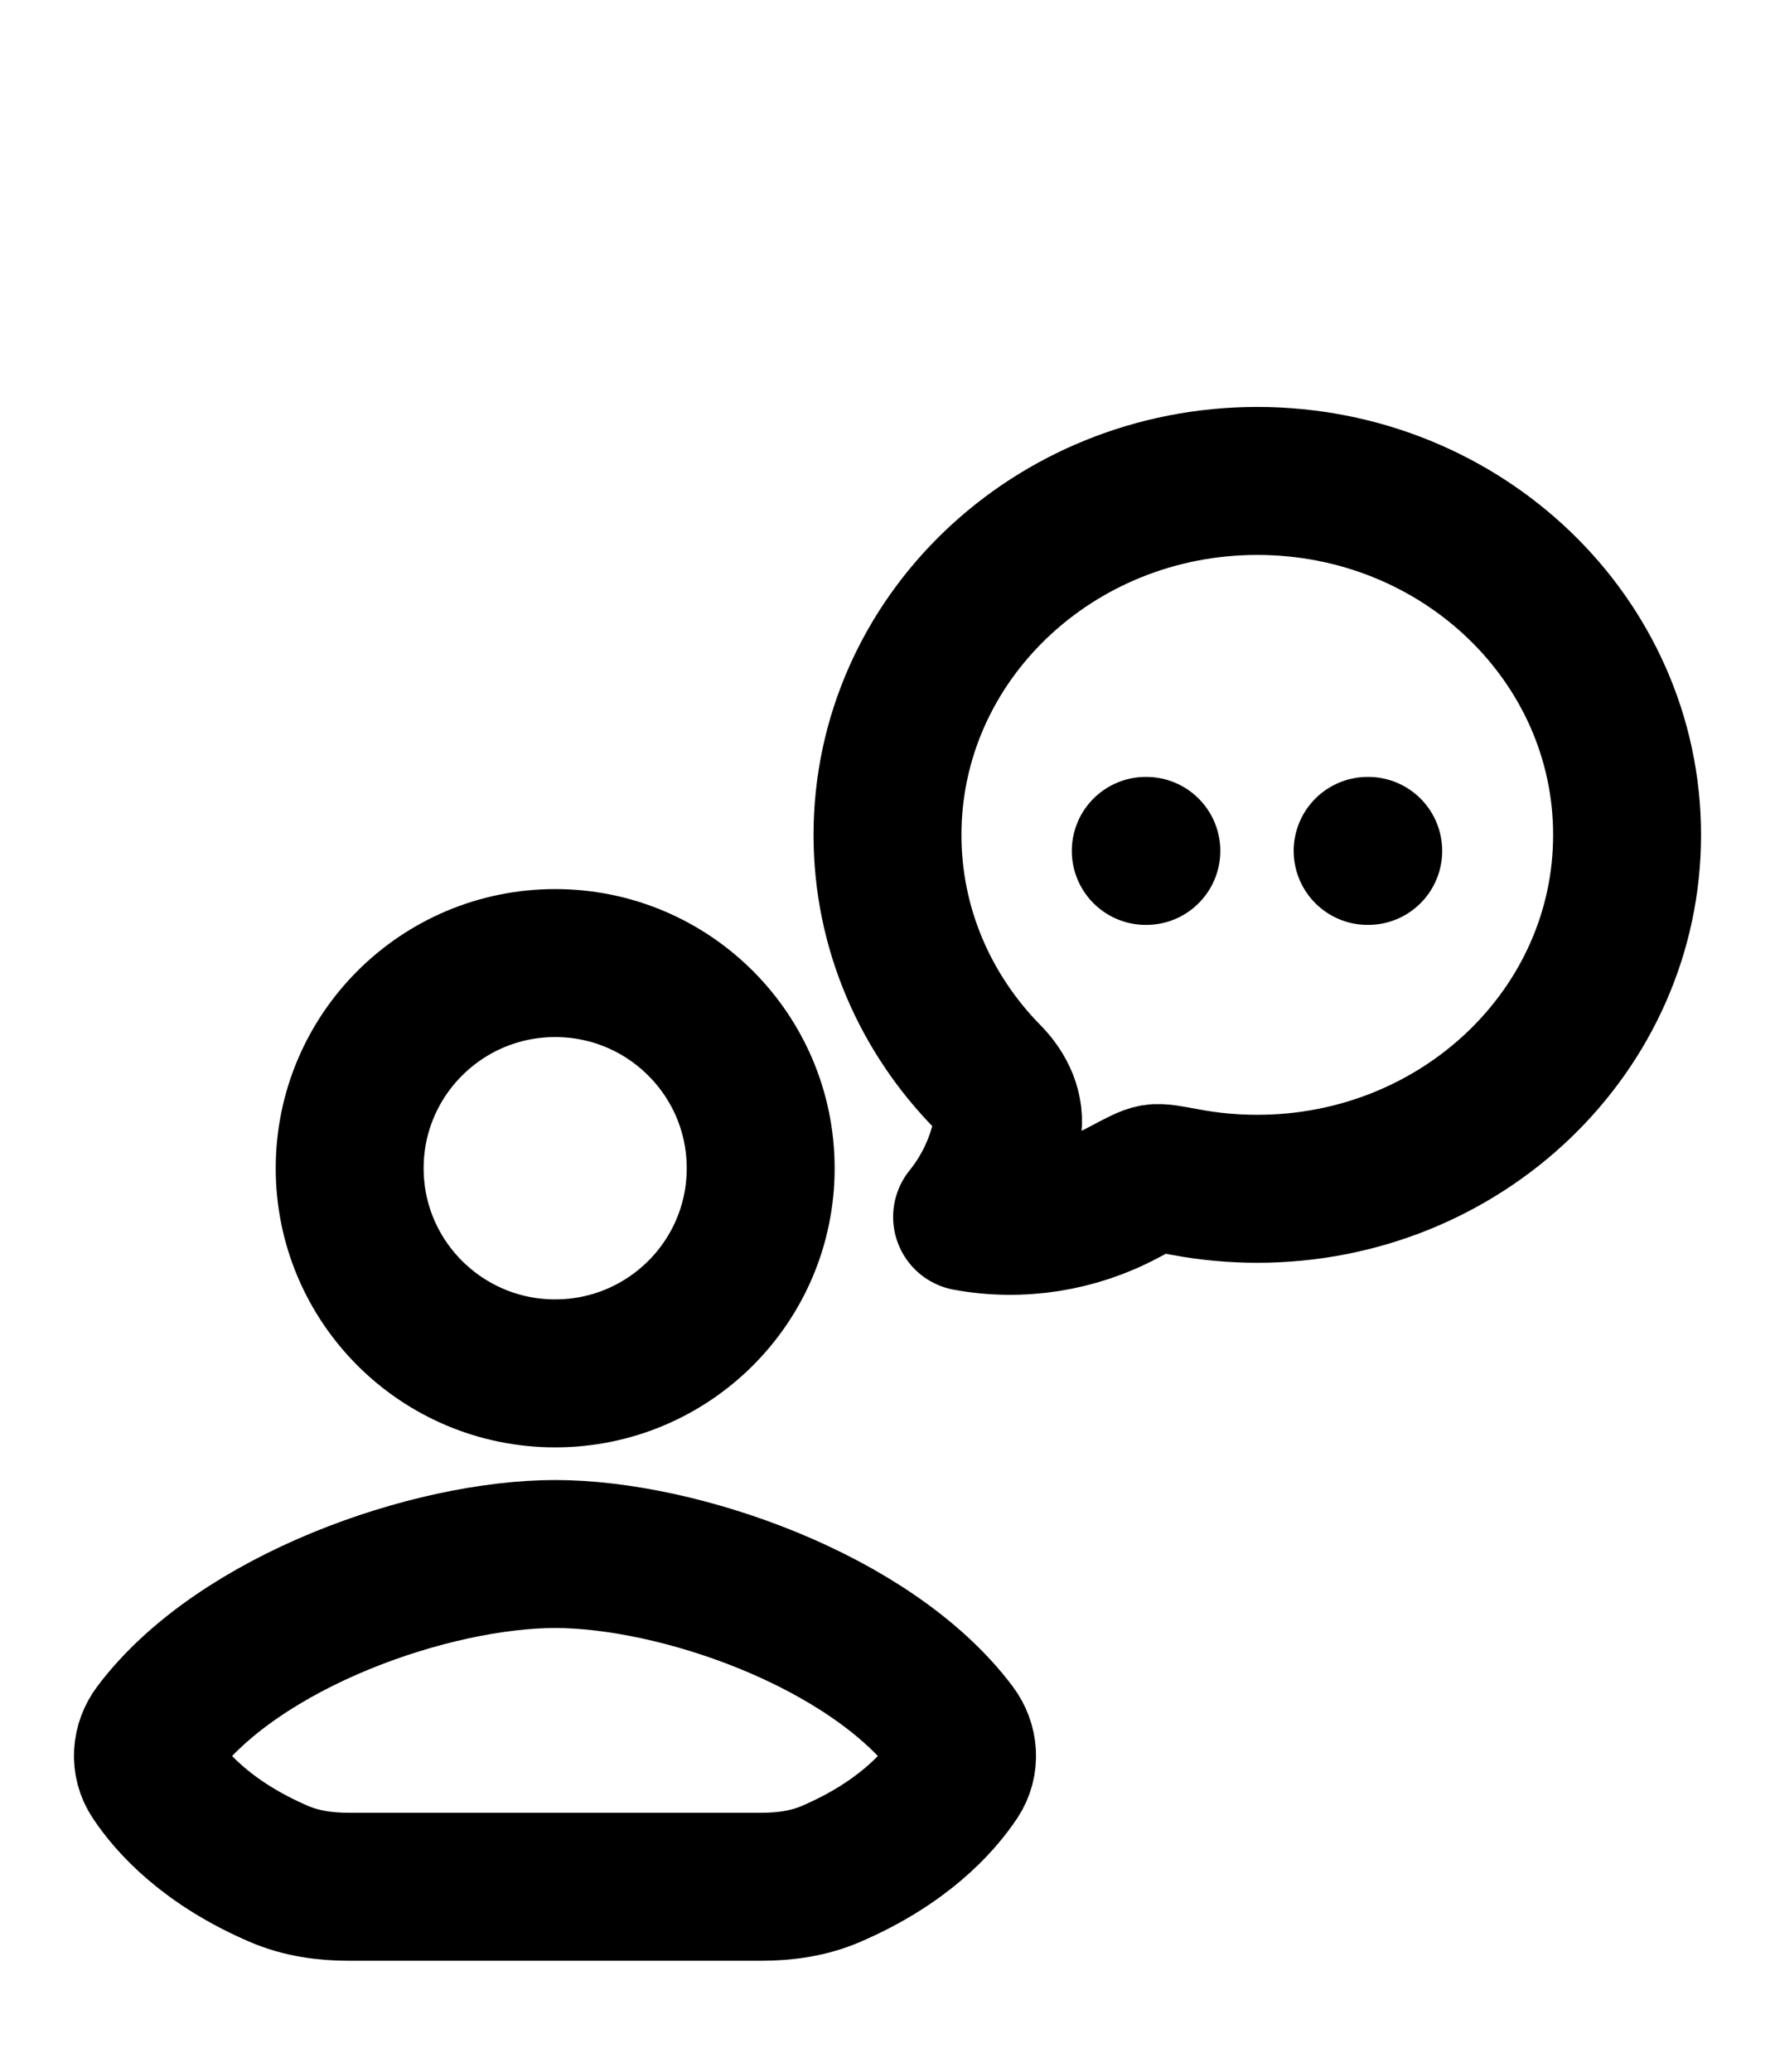
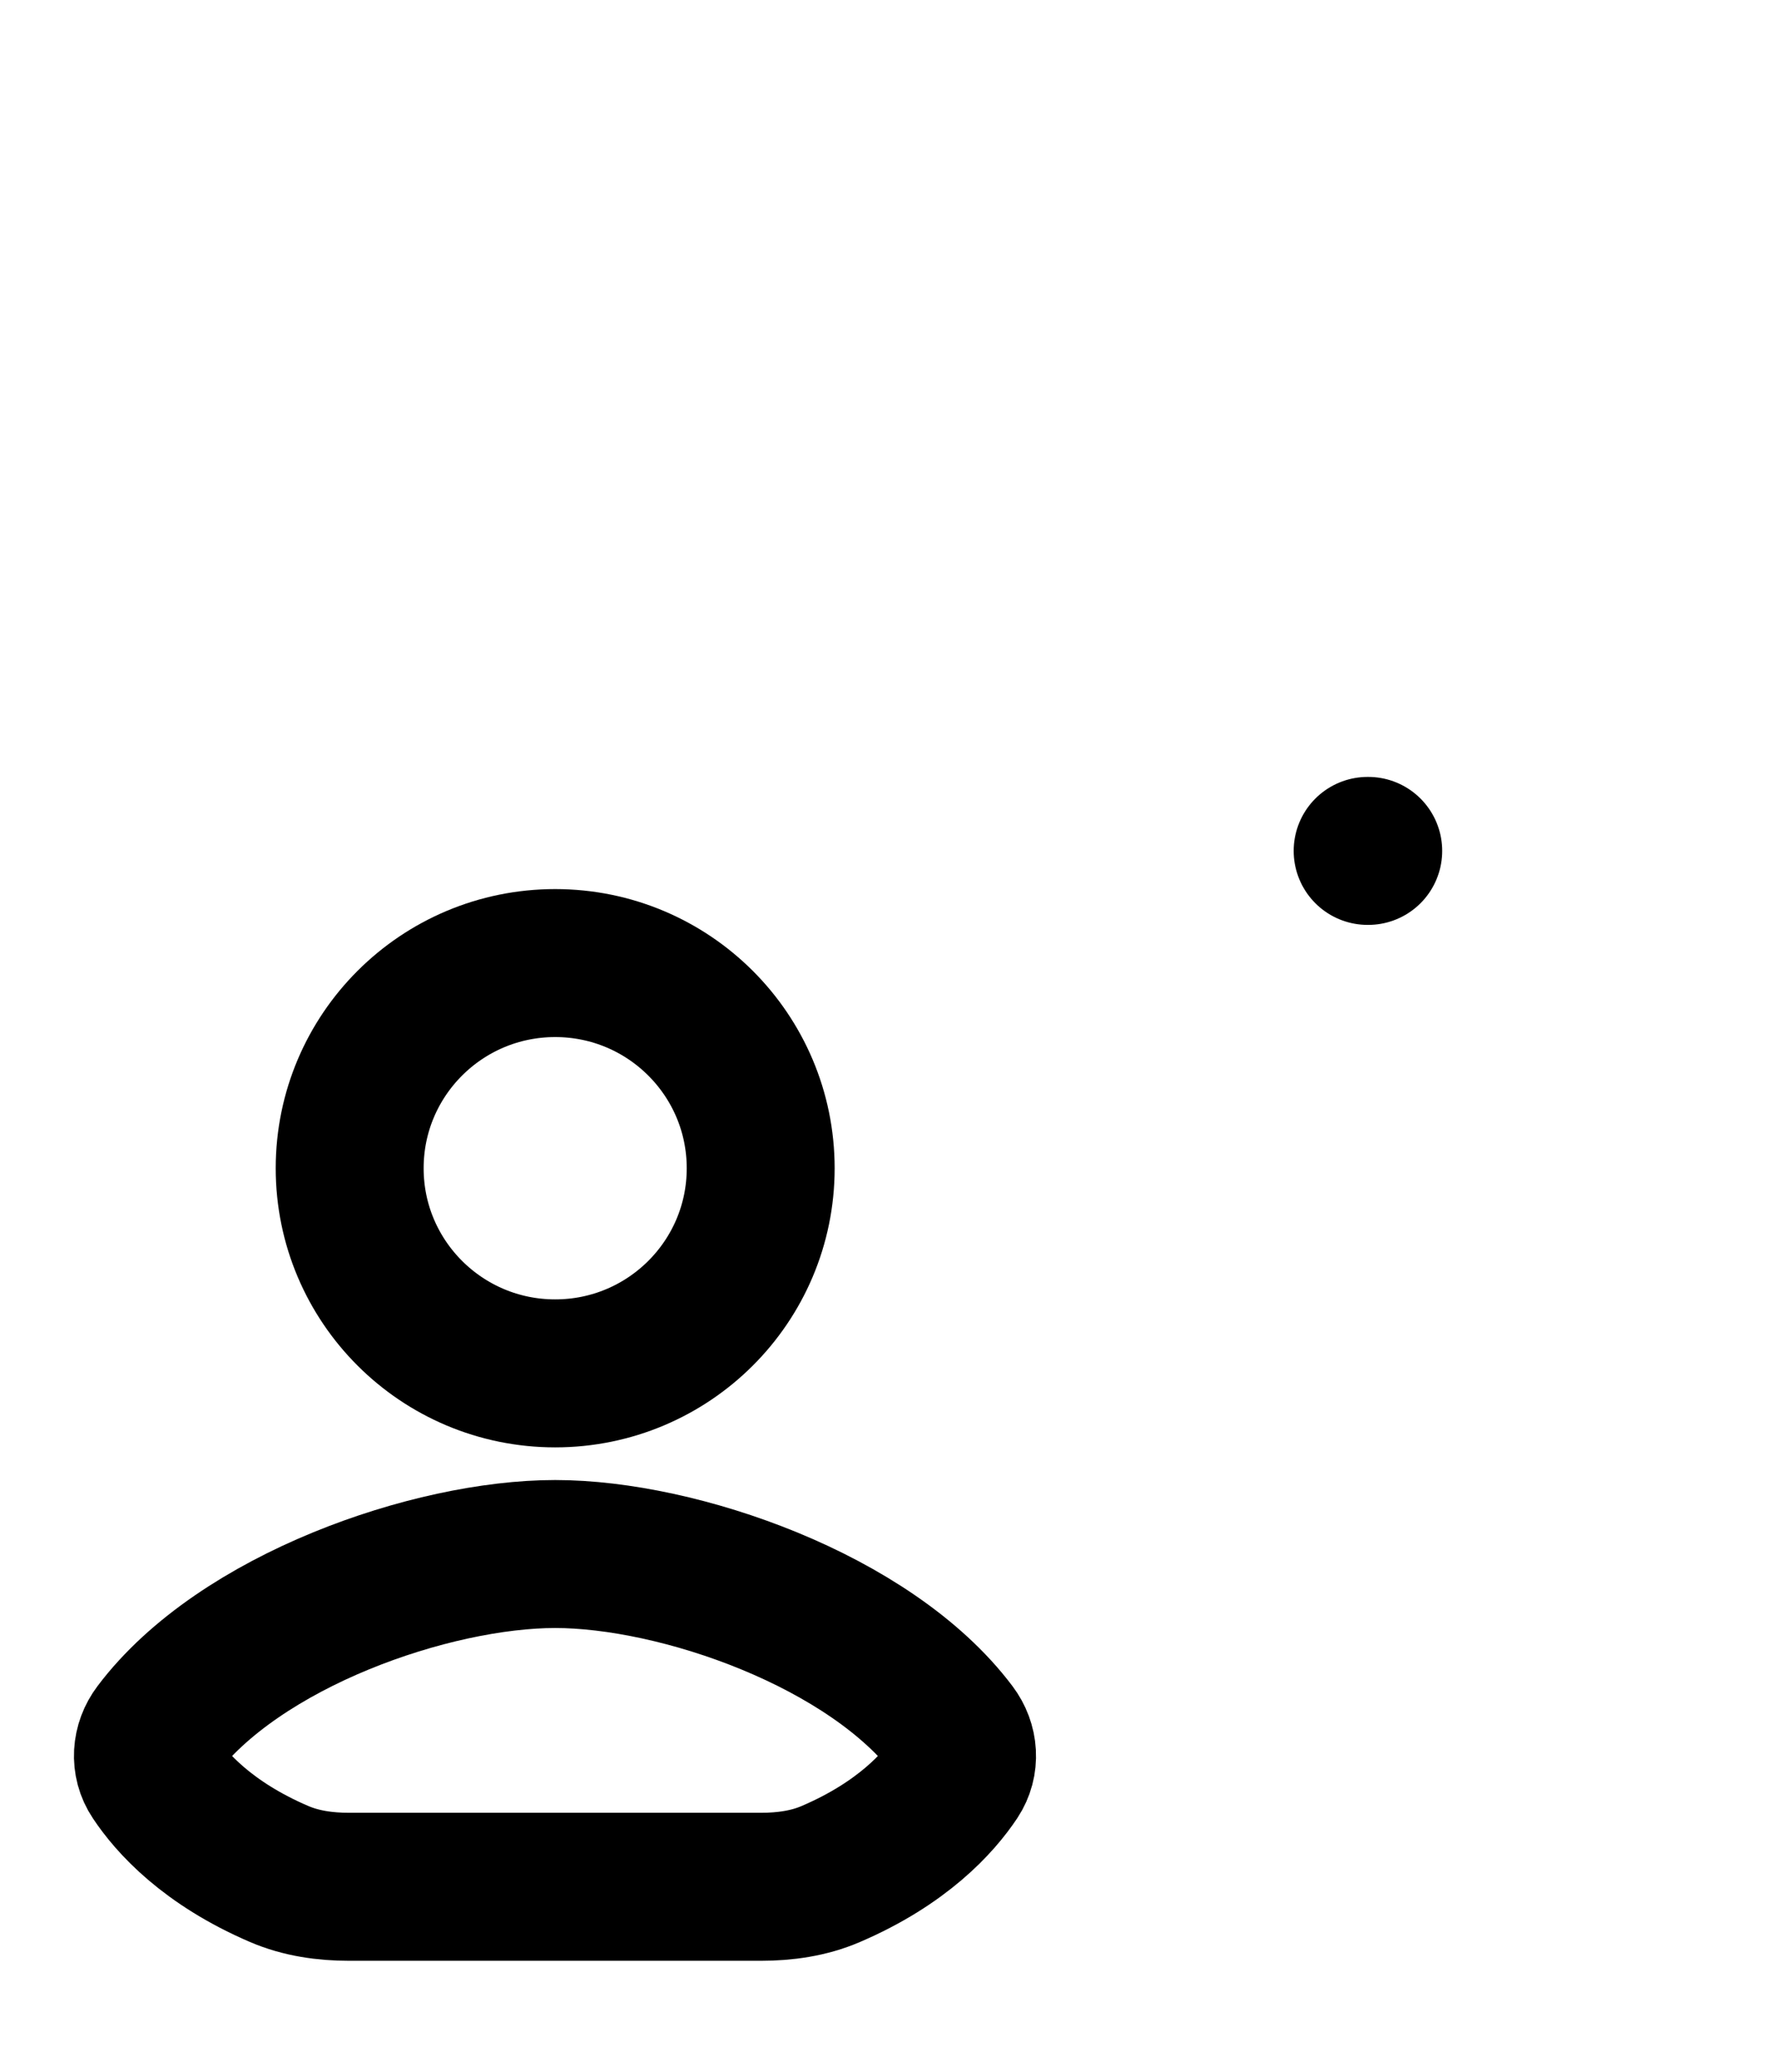
<svg xmlns="http://www.w3.org/2000/svg" width="18" height="21" viewBox="0 0 18 21" fill="none">
-   <path d="M16.5 8.463C16.5 10.444 14.821 12.05 12.75 12.05C12.507 12.05 12.264 12.028 12.024 11.983C11.852 11.951 11.766 11.934 11.706 11.944C11.646 11.953 11.561 11.998 11.39 12.089C10.909 12.345 10.347 12.435 9.807 12.335C10.012 12.082 10.152 11.779 10.214 11.454C10.252 11.256 10.159 11.063 10.02 10.921C9.387 10.279 9 9.414 9 8.463C9 6.481 10.679 4.875 12.75 4.875C14.821 4.875 16.5 6.481 16.5 8.463Z" stroke="#64748B" style="stroke:#64748B;stroke:color(display-p3 0.392 0.455 0.545);stroke-opacity:1;" stroke-width="1.5" stroke-linejoin="round" />
-   <path d="M11.619 8.625H11.625M13.869 8.625H13.875" stroke="#64748B" style="stroke:#64748B;stroke:color(display-p3 0.392 0.455 0.545);stroke-opacity:1;" stroke-width="1.5" stroke-linecap="round" />
+   <path d="M11.619 8.625M13.869 8.625H13.875" stroke="#64748B" style="stroke:#64748B;stroke:color(display-p3 0.392 0.455 0.545);stroke-opacity:1;" stroke-width="1.5" stroke-linecap="round" />
  <path d="M5.626 19.125H3.539C3.296 19.125 3.053 19.091 2.83 18.995C2.105 18.684 1.737 18.273 1.566 18.015C1.468 17.869 1.482 17.682 1.588 17.542C2.428 16.426 4.379 15.752 5.63 15.752C6.881 15.752 8.829 16.426 9.668 17.542C9.774 17.682 9.788 17.869 9.691 18.015C9.519 18.273 9.151 18.684 8.426 18.995C8.204 19.091 7.96 19.125 7.718 19.125H5.626Z" stroke="#64748B" style="stroke:#64748B;stroke:color(display-p3 0.392 0.455 0.545);stroke-opacity:1;" stroke-width="1.5" stroke-linecap="round" stroke-linejoin="round" />
  <path d="M7.714 11.842C7.714 12.99 6.781 13.921 5.63 13.921C4.479 13.921 3.546 12.99 3.546 11.842C3.546 10.693 4.479 9.762 5.63 9.762C6.781 9.762 7.714 10.693 7.714 11.842Z" stroke="#64748B" style="stroke:#64748B;stroke:color(display-p3 0.392 0.455 0.545);stroke-opacity:1;" stroke-width="1.5" stroke-linecap="round" stroke-linejoin="round" />
</svg>